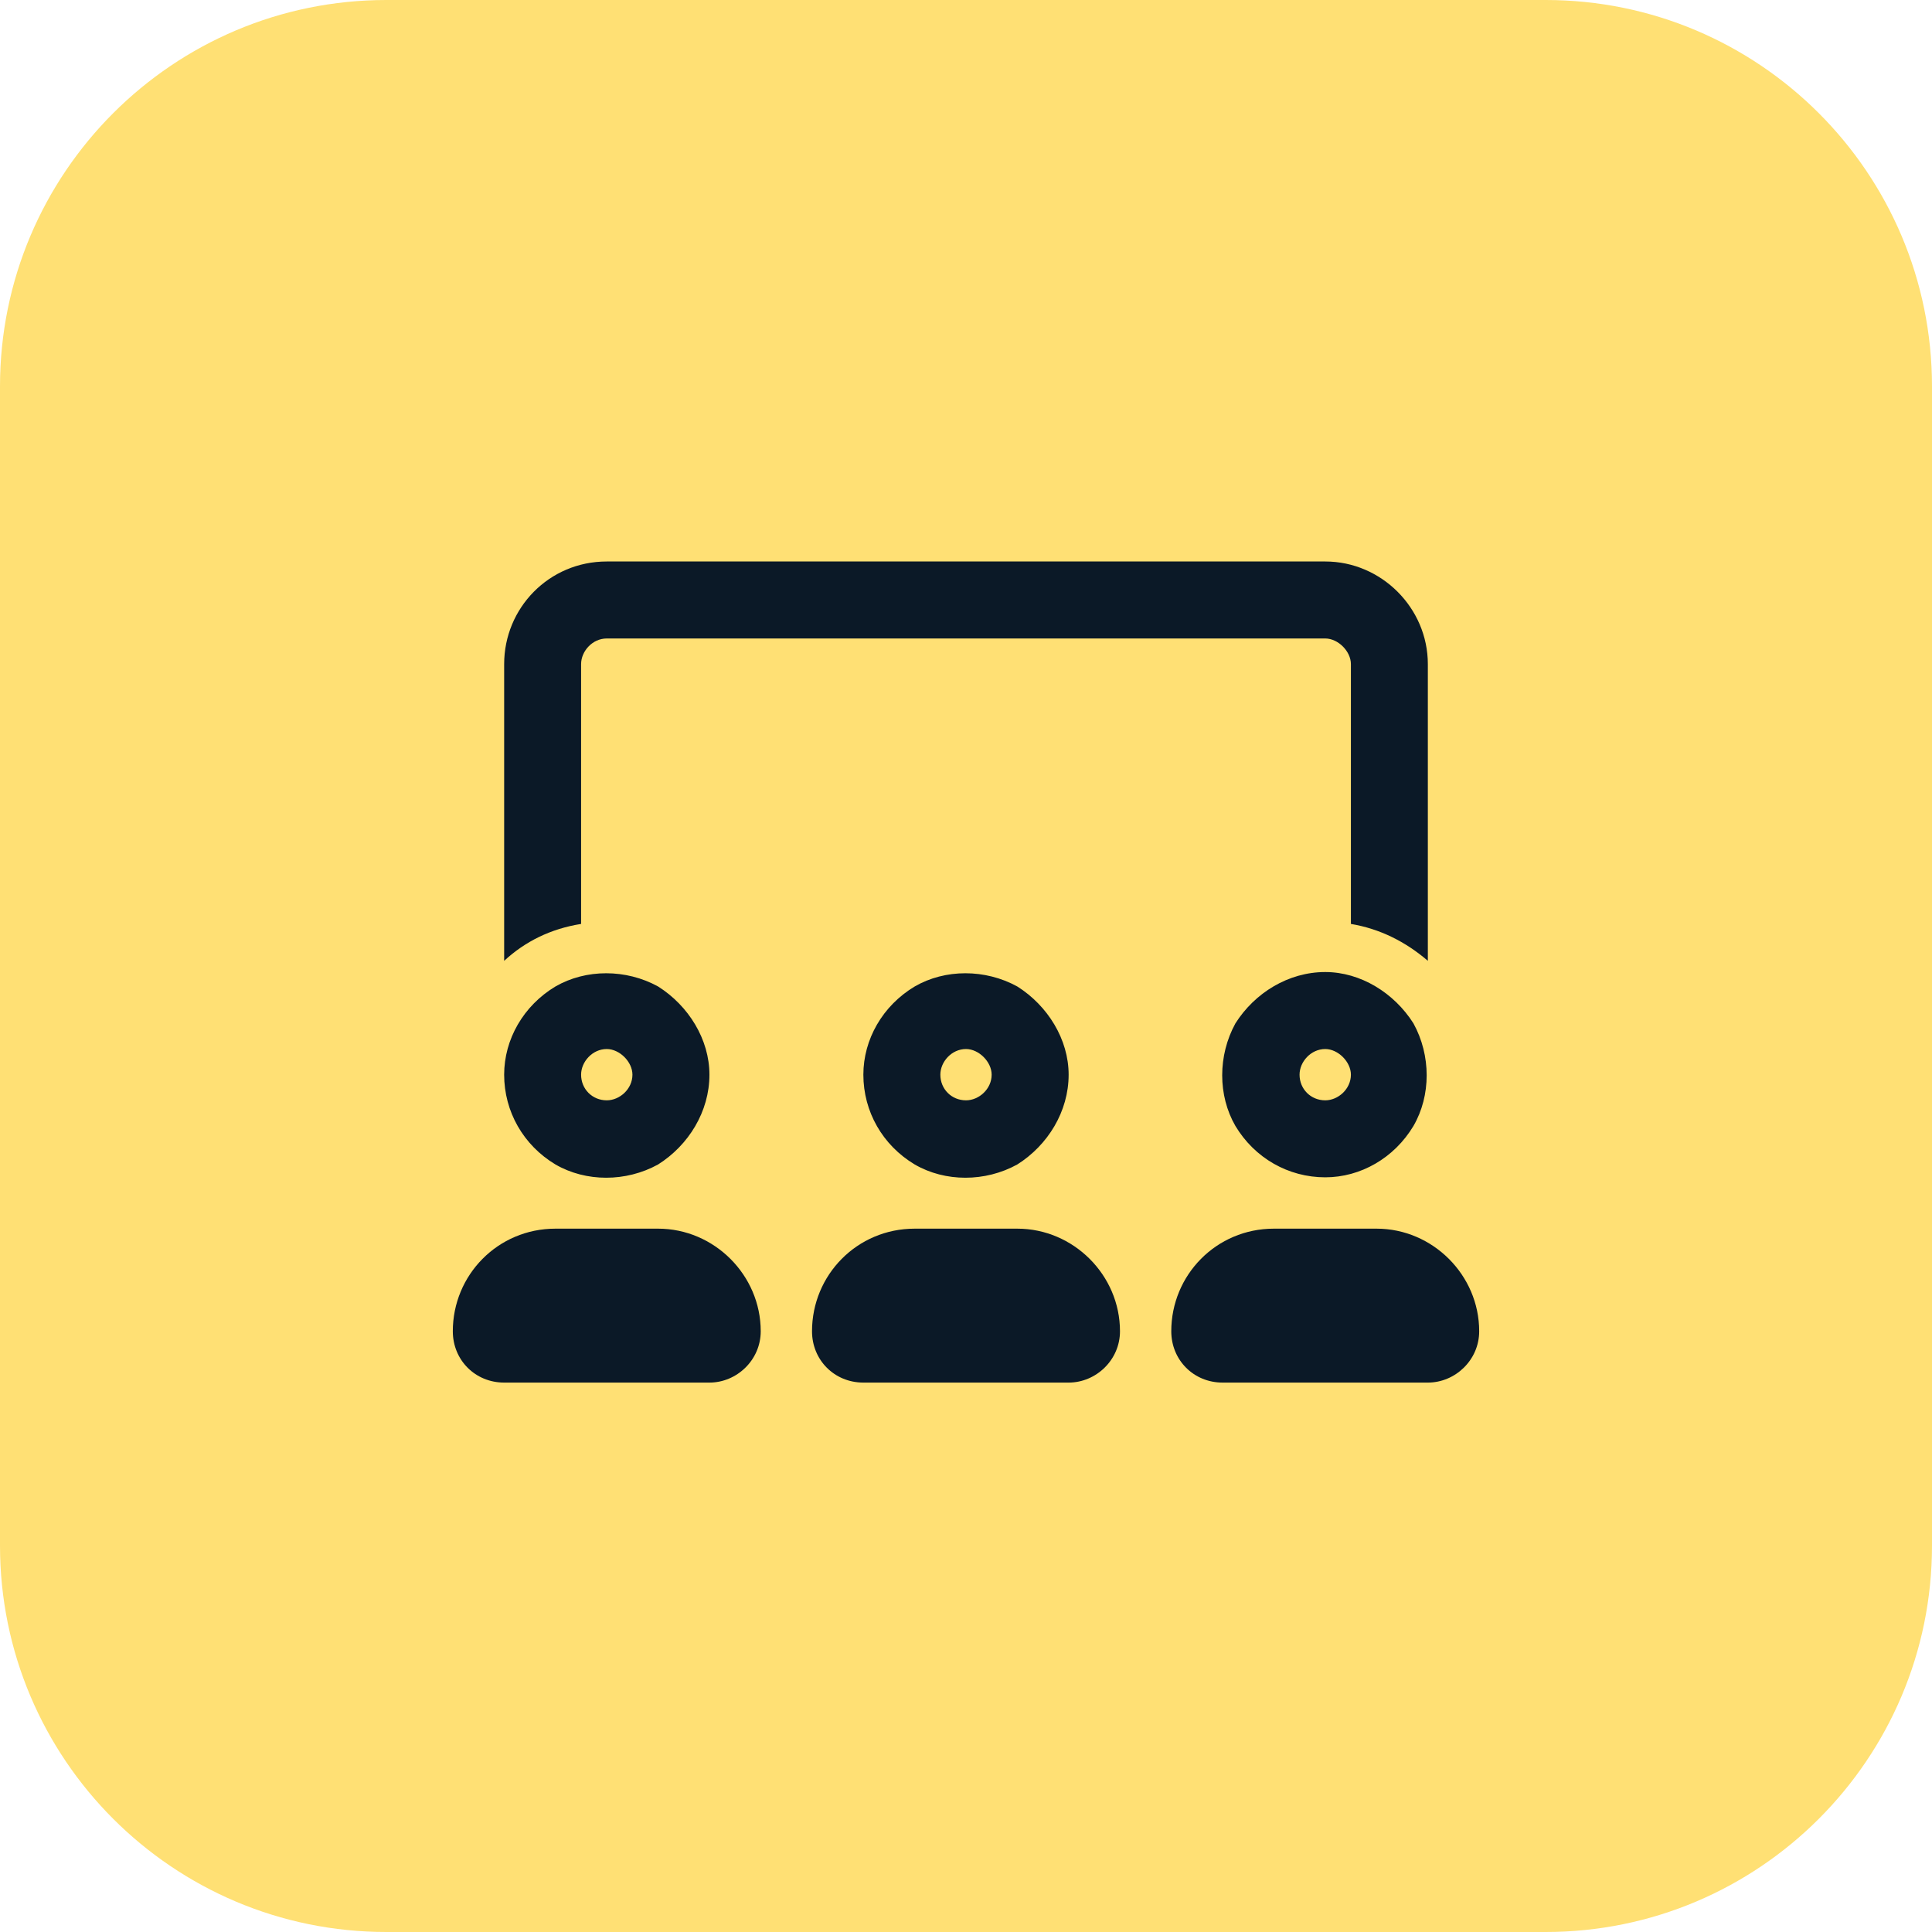
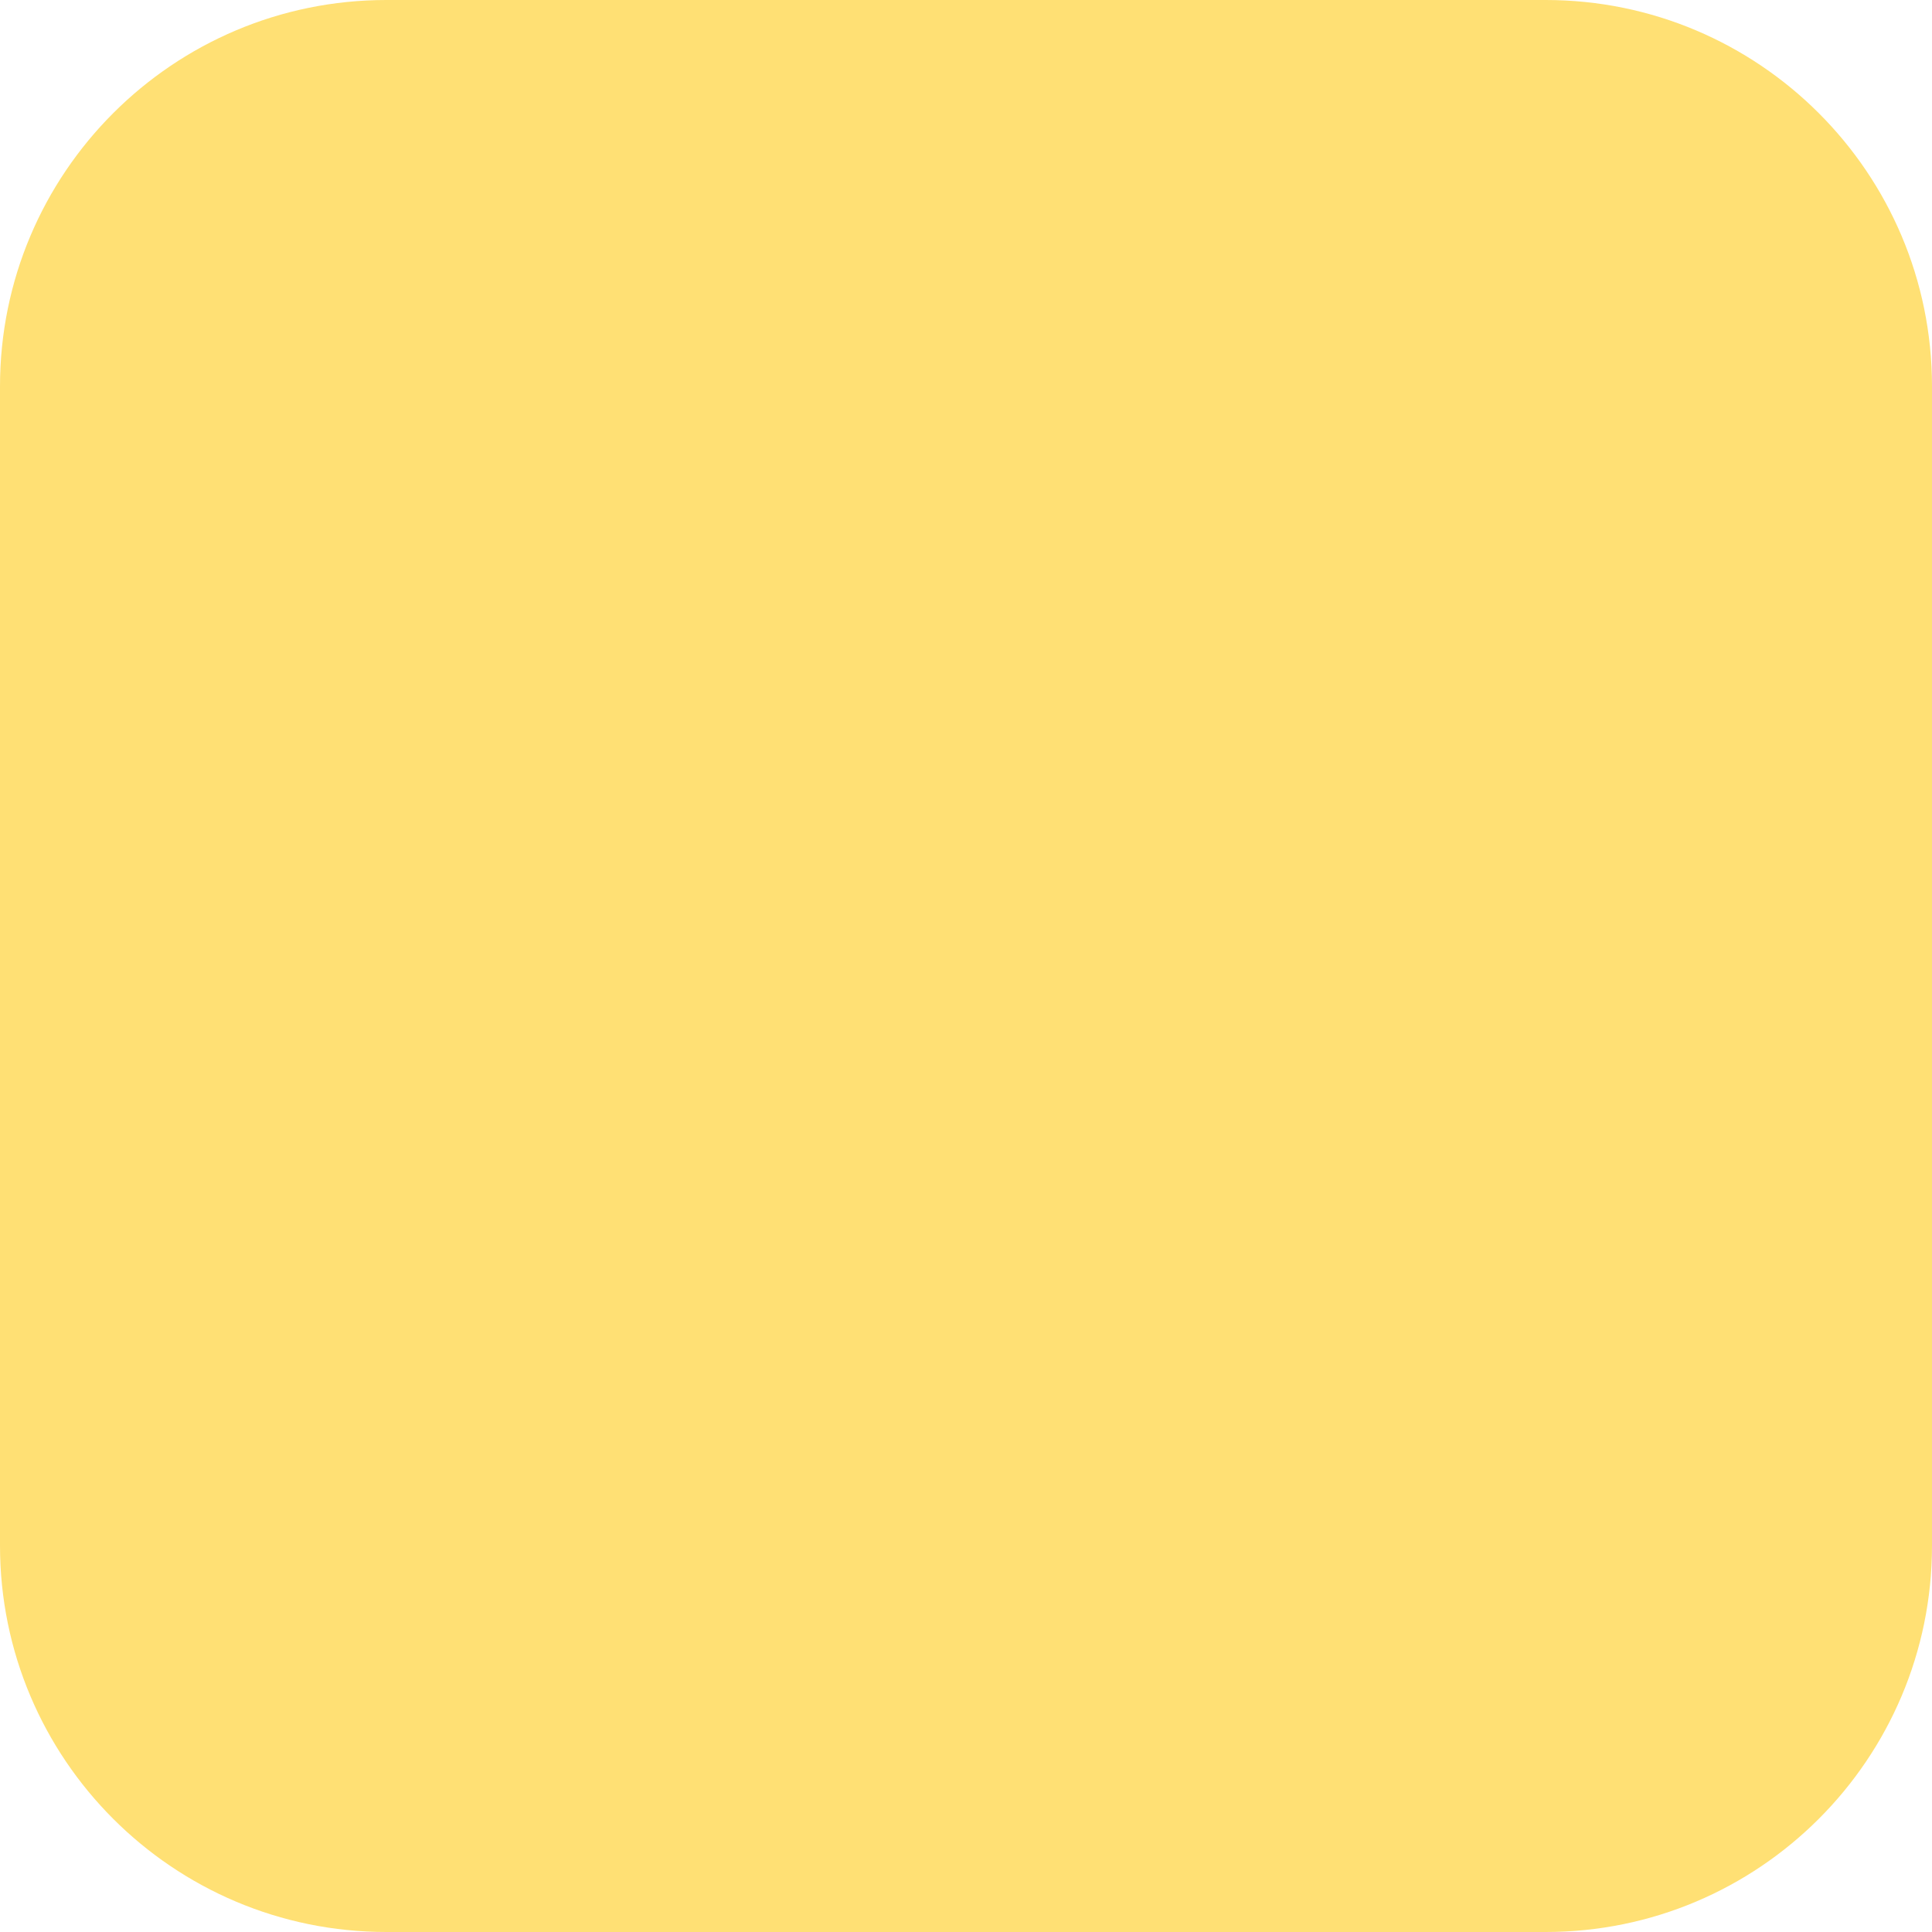
<svg xmlns="http://www.w3.org/2000/svg" width="40" height="40" viewBox="0 0 40 40" fill="none">
  <path d="M0 8C0 3.582 3.582 0 8 0H32C36.418 0 40 3.582 40 8V32C40 36.418 36.418 40 32 40H8C3.582 40 0 36.418 0 32V8Z" fill="#FFE074" />
-   <path d="M12.031 22.25C12.031 22.549 12.264 22.781 12.562 22.781C12.828 22.781 13.094 22.549 13.094 22.25C13.094 21.984 12.828 21.719 12.562 21.719C12.264 21.719 12.031 21.984 12.031 22.25ZM14.688 22.25C14.688 23.014 14.256 23.711 13.625 24.109C12.961 24.475 12.131 24.475 11.5 24.109C10.836 23.711 10.438 23.014 10.438 22.25C10.438 21.52 10.836 20.822 11.5 20.424C12.131 20.059 12.961 20.059 13.625 20.424C14.256 20.822 14.688 21.52 14.688 22.25ZM11.5 25.438H13.625C14.787 25.438 15.75 26.4 15.75 27.562C15.75 28.16 15.252 28.625 14.688 28.625H10.438C9.84 28.625 9.375 28.16 9.375 27.562C9.375 26.4 10.305 25.438 11.5 25.438ZM19.469 22.25C19.469 22.549 19.701 22.781 20 22.781C20.266 22.781 20.531 22.549 20.531 22.25C20.531 21.984 20.266 21.719 20 21.719C19.701 21.719 19.469 21.984 19.469 22.25ZM22.125 22.25C22.125 23.014 21.693 23.711 21.062 24.109C20.398 24.475 19.568 24.475 18.938 24.109C18.273 23.711 17.875 23.014 17.875 22.25C17.875 21.52 18.273 20.822 18.938 20.424C19.568 20.059 20.398 20.059 21.062 20.424C21.693 20.822 22.125 21.52 22.125 22.25ZM18.938 25.438H21.062C22.225 25.438 23.188 26.4 23.188 27.562C23.188 28.16 22.689 28.625 22.125 28.625H17.875C17.277 28.625 16.812 28.16 16.812 27.562C16.812 26.4 17.742 25.438 18.938 25.438ZM27.438 21.719C27.139 21.719 26.906 21.984 26.906 22.25C26.906 22.549 27.139 22.781 27.438 22.781C27.703 22.781 27.969 22.549 27.969 22.25C27.969 21.984 27.703 21.719 27.438 21.719ZM27.438 24.375C26.674 24.375 25.977 23.977 25.578 23.312C25.213 22.682 25.213 21.852 25.578 21.188C25.977 20.557 26.674 20.125 27.438 20.125C28.168 20.125 28.865 20.557 29.264 21.188C29.629 21.852 29.629 22.682 29.264 23.312C28.865 23.977 28.168 24.375 27.438 24.375ZM24.25 27.562C24.25 26.4 25.18 25.438 26.375 25.438H28.5C29.662 25.438 30.625 26.4 30.625 27.562C30.625 28.16 30.127 28.625 29.562 28.625H25.312C24.715 28.625 24.25 28.16 24.25 27.562ZM27.438 13.219C27.703 13.219 27.969 13.484 27.969 13.75V19.129C28.566 19.229 29.098 19.494 29.562 19.893V13.75C29.562 12.588 28.6 11.625 27.438 11.625H12.562C11.367 11.625 10.438 12.588 10.438 13.75V19.893C10.869 19.494 11.4 19.229 12.031 19.129V13.75C12.031 13.484 12.264 13.219 12.562 13.219H27.438Z" fill="#0B1927" />
</svg>